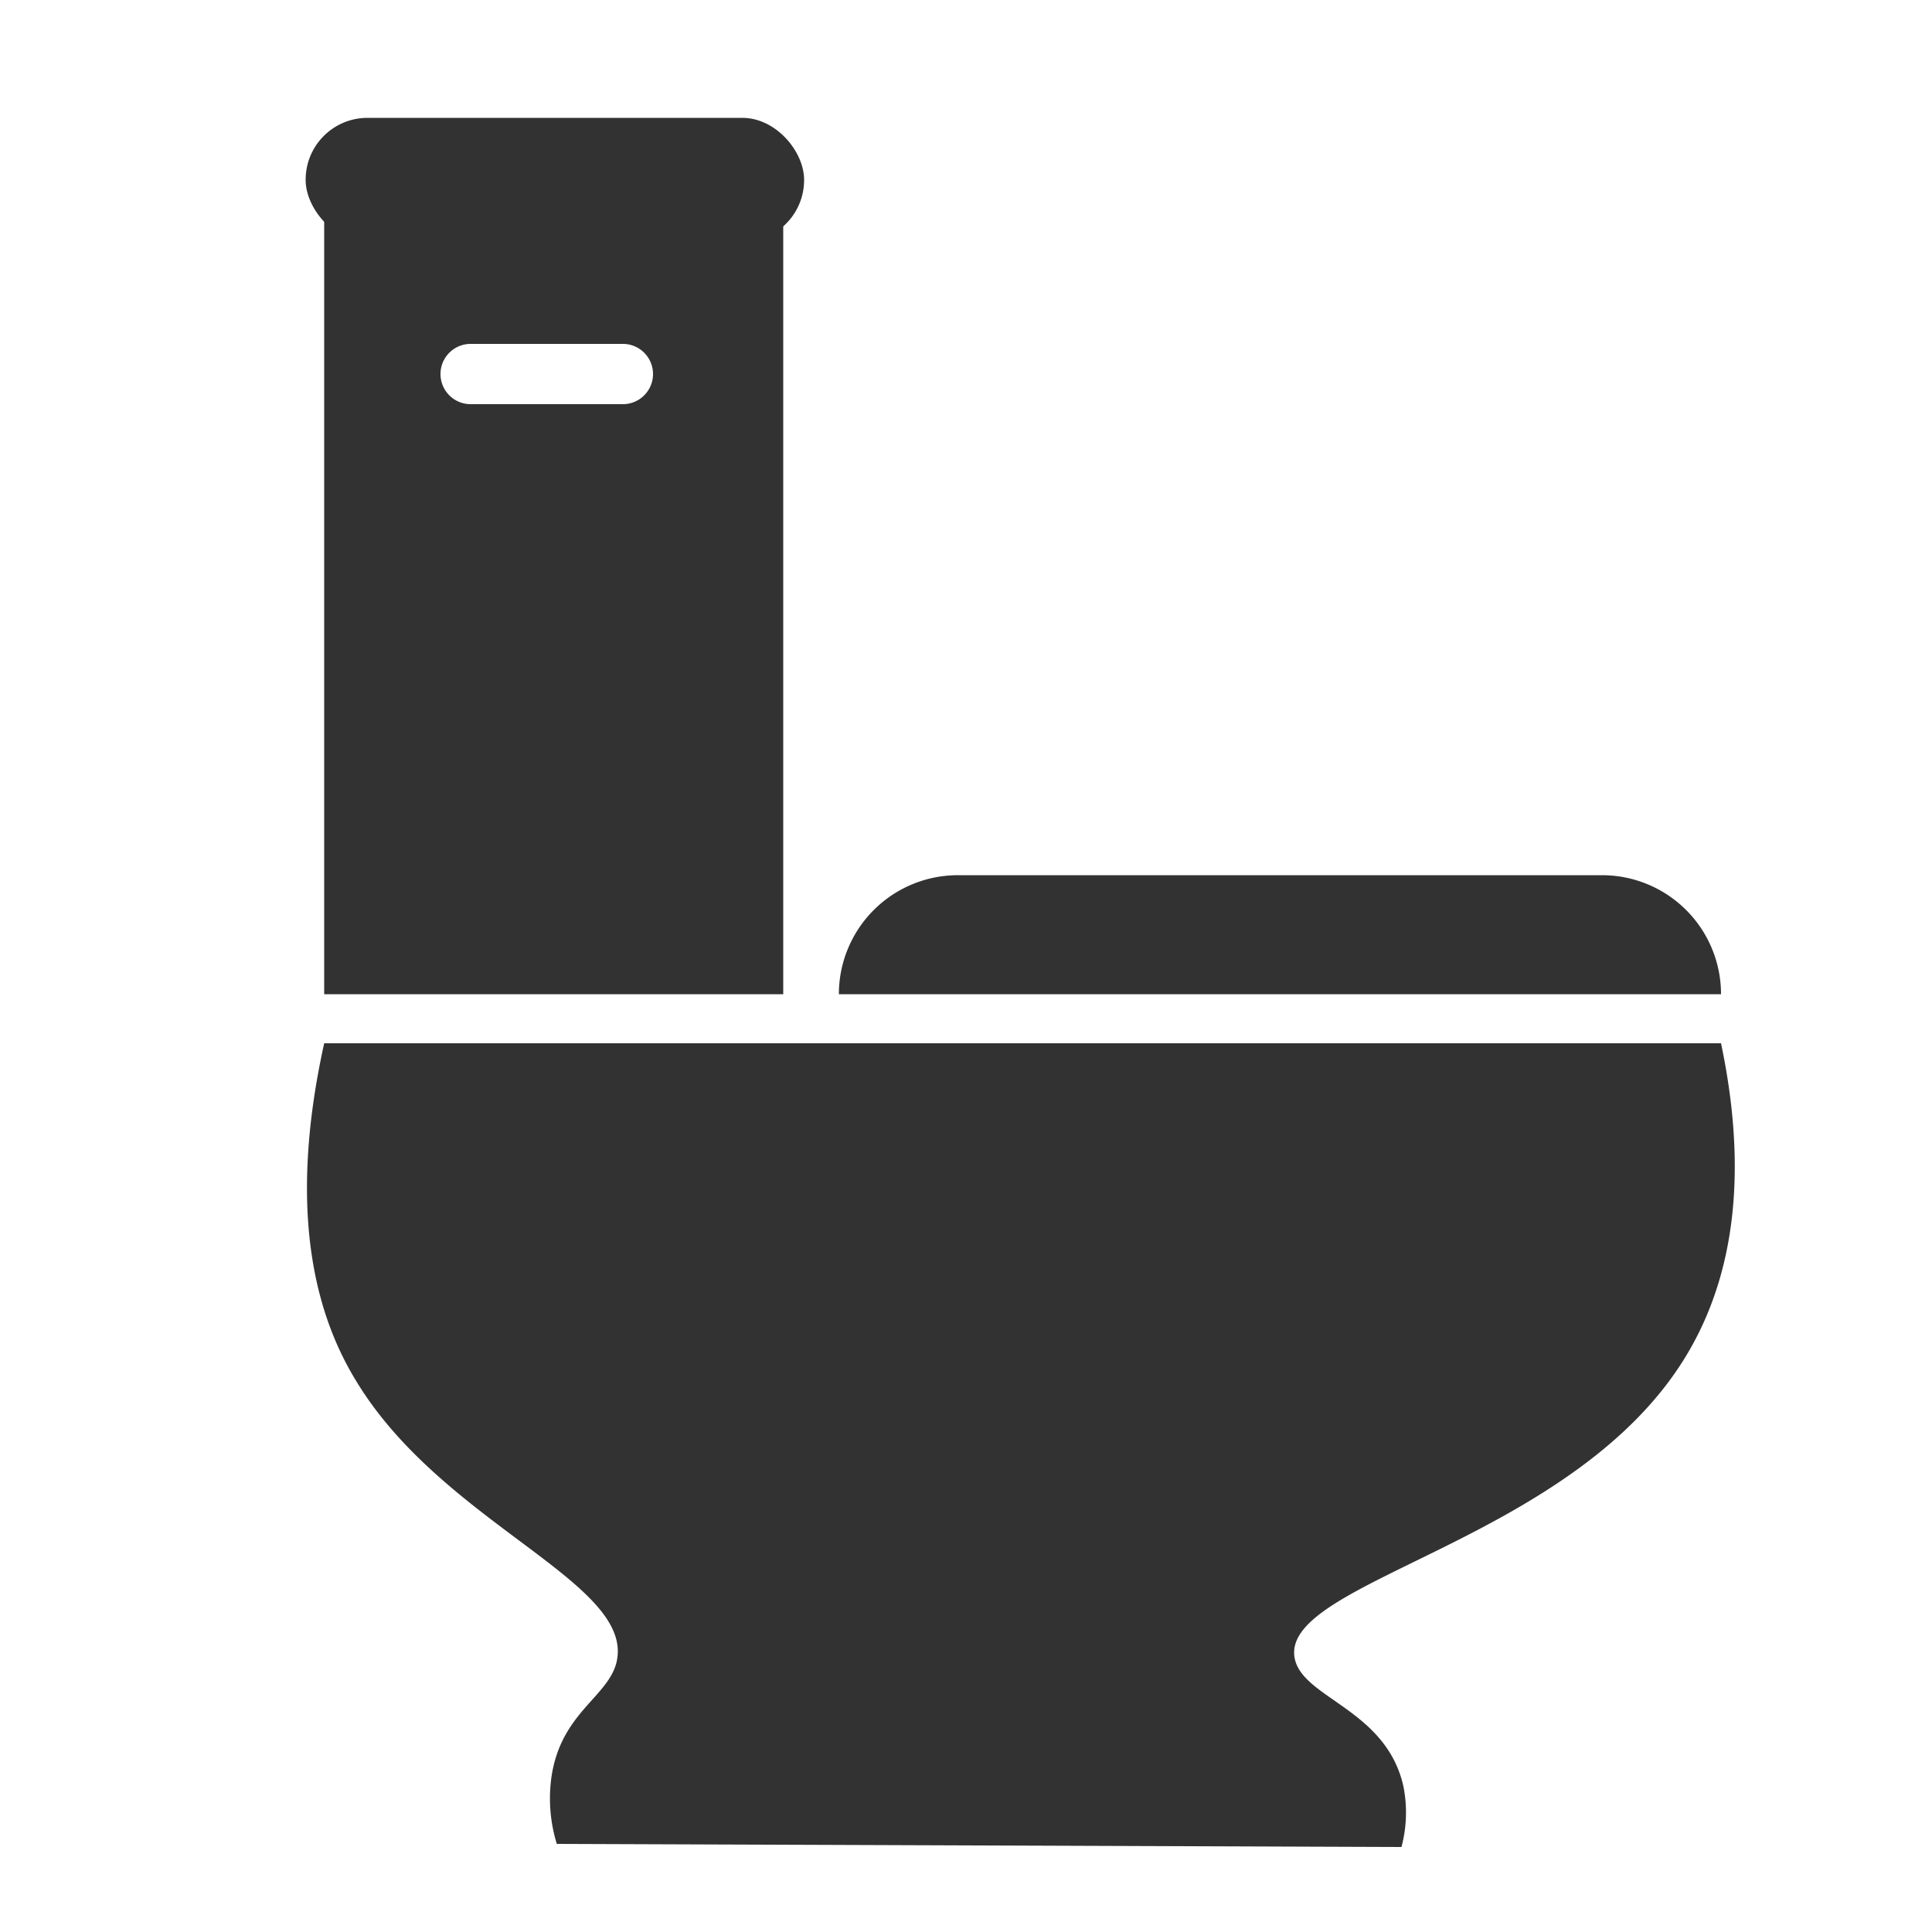
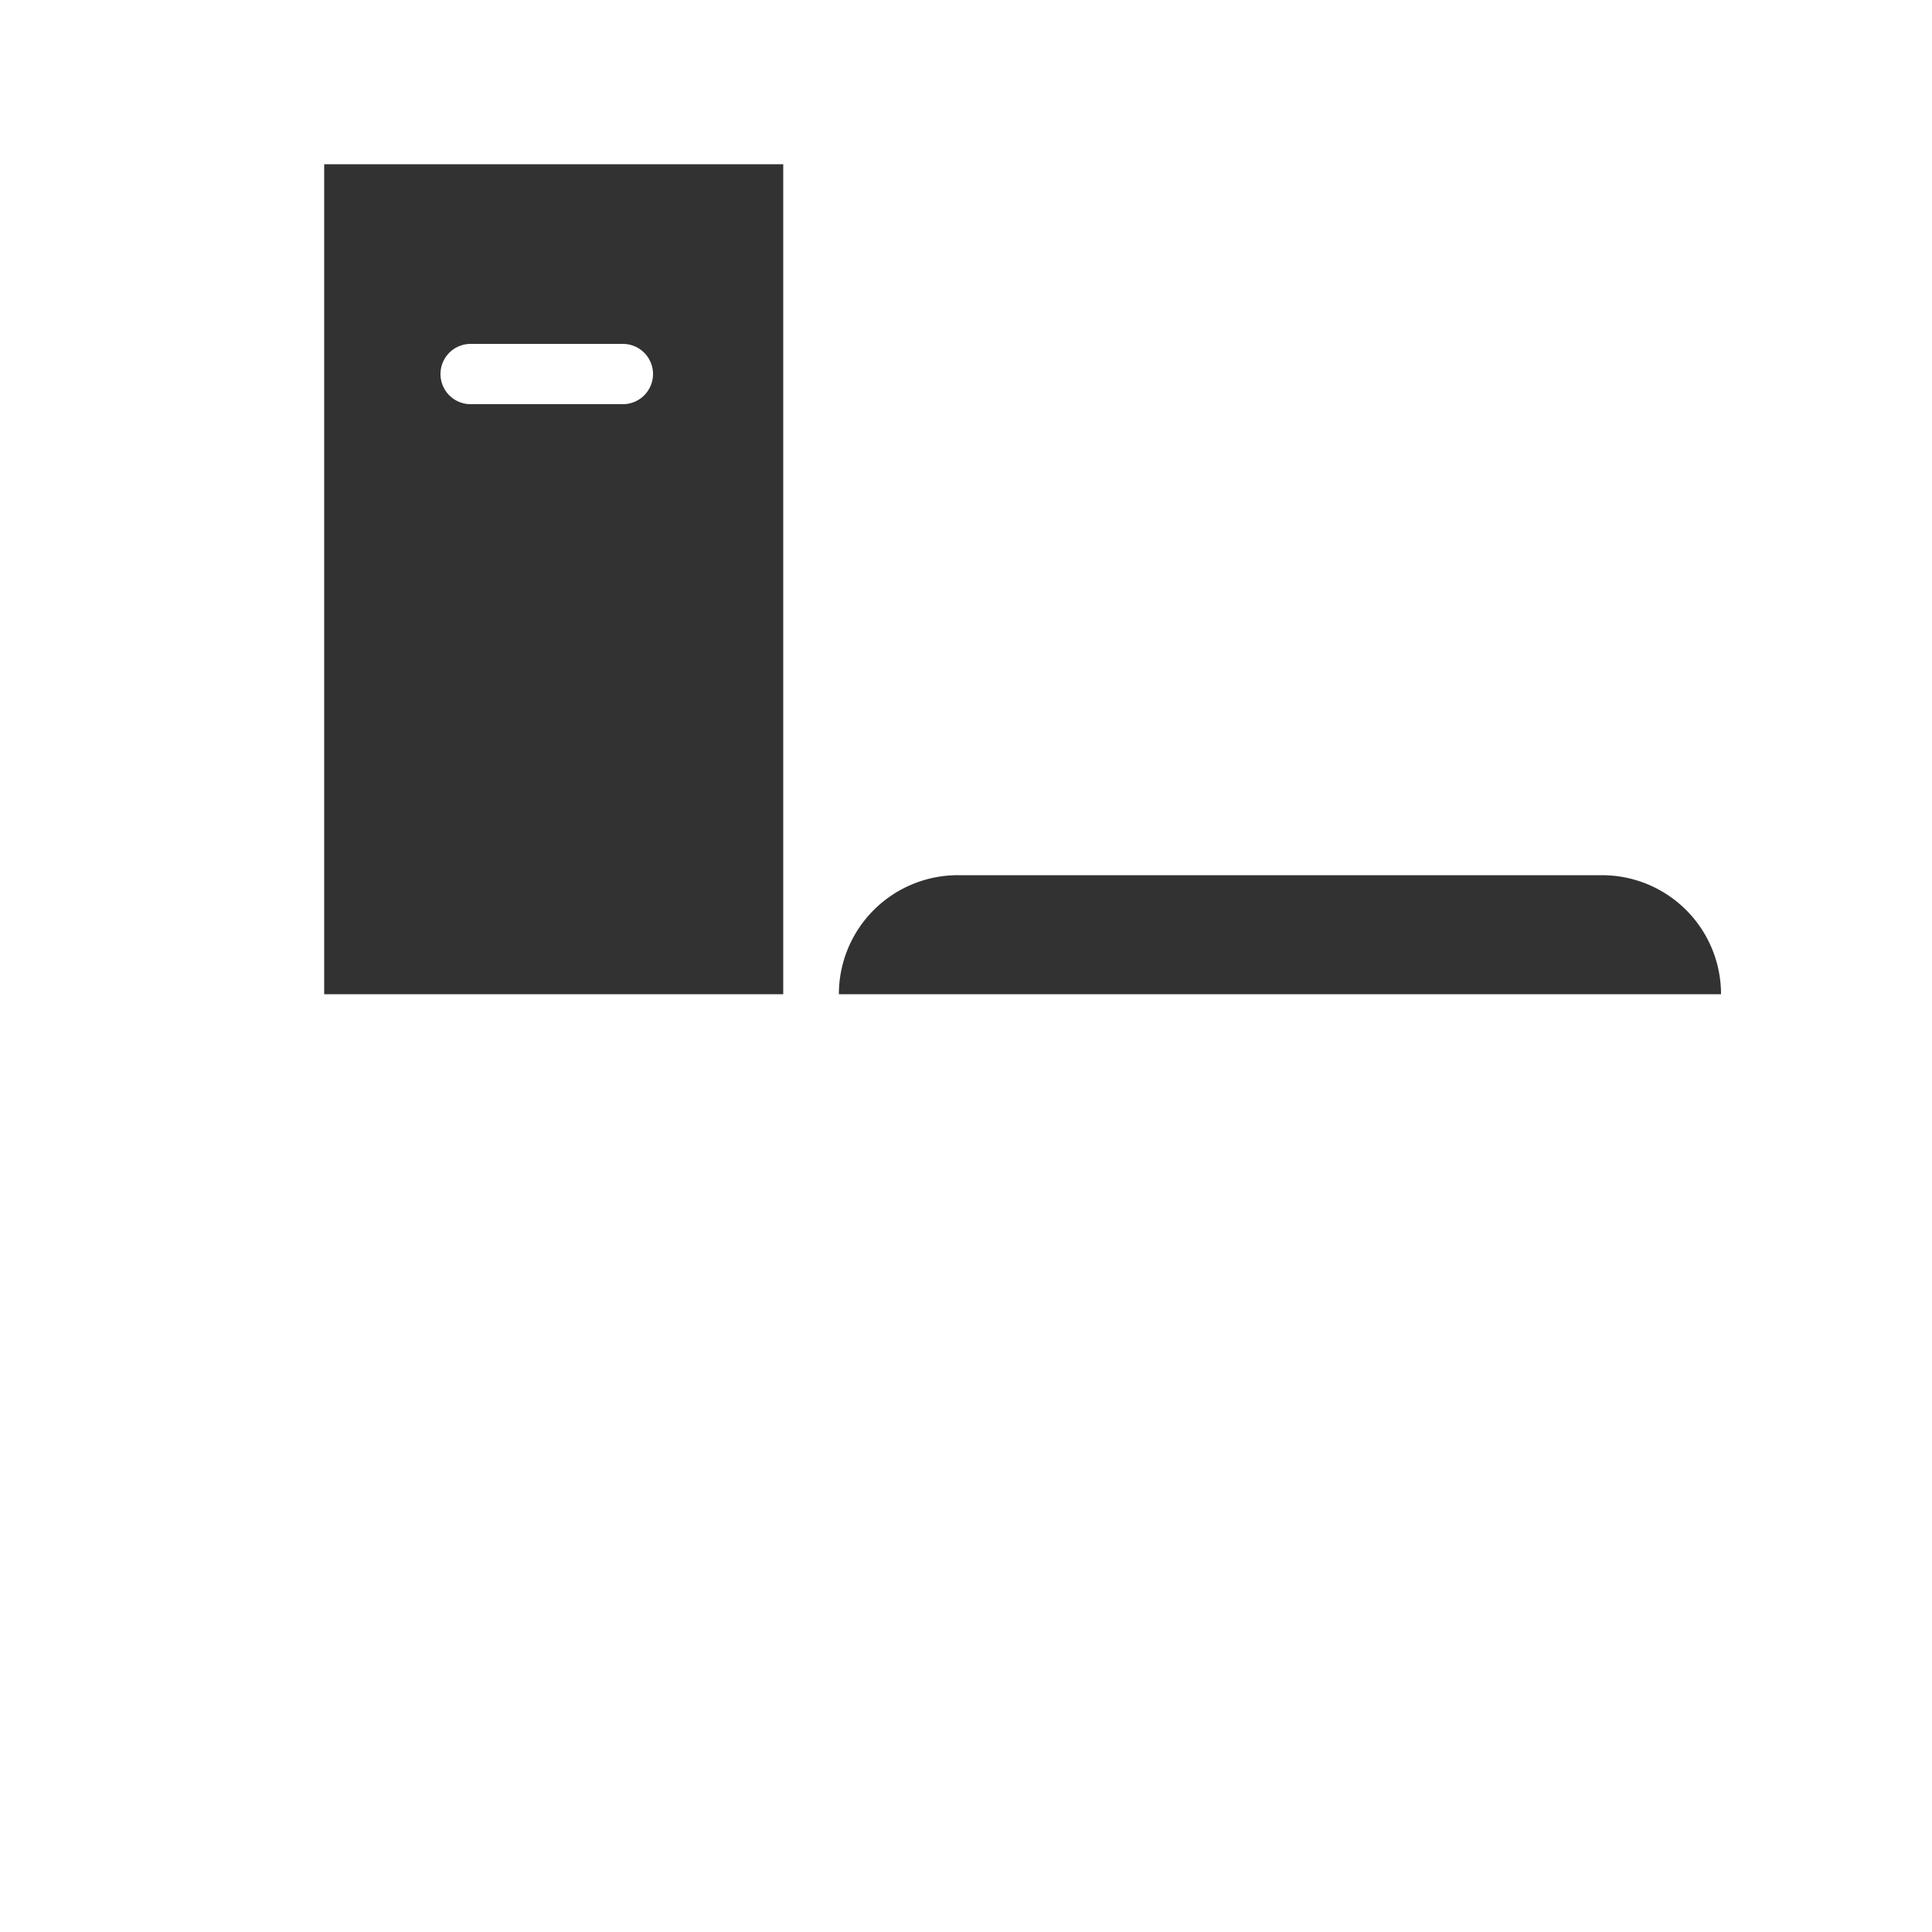
<svg xmlns="http://www.w3.org/2000/svg" id="Layer_1" data-name="Layer 1" viewBox="0 0 50 50">
-   <rect x="7.91" y="3.05" width="12.9" height="3.21" rx="1.6" style="fill:#323232" />
-   <path d="M36.27,47.8l-21.86-.08A4,4,0,0,1,14.27,46c.24-1.68,1.48-2.08,1.69-3,.45-2.05-4.48-3.54-6.73-7.24-1-1.62-1.83-4.28-.84-8.76H44.54c.5,2.38.68,5.44-.88,8.05-2.89,4.84-10.45,5.83-10.16,7.83.16,1.07,2.37,1.33,2.82,3.35A3.46,3.46,0,0,1,36.27,47.8Z" style="fill:#323232" />
  <path d="M24.8,22.65H41.46a3.08,3.08,0,0,1,3.08,3.08v0a0,0,0,0,1,0,0H21.71a0,0,0,0,1,0,0v0A3.08,3.08,0,0,1,24.8,22.65Z" style="fill:#323232" />
  <path d="M8.39,4.25V25.73H20.27V4.25Zm7.73,6.21H12.18a.78.78,0,0,1,0-1.56h3.94a.78.78,0,1,1,0,1.56Z" style="fill:#323232" />
</svg>